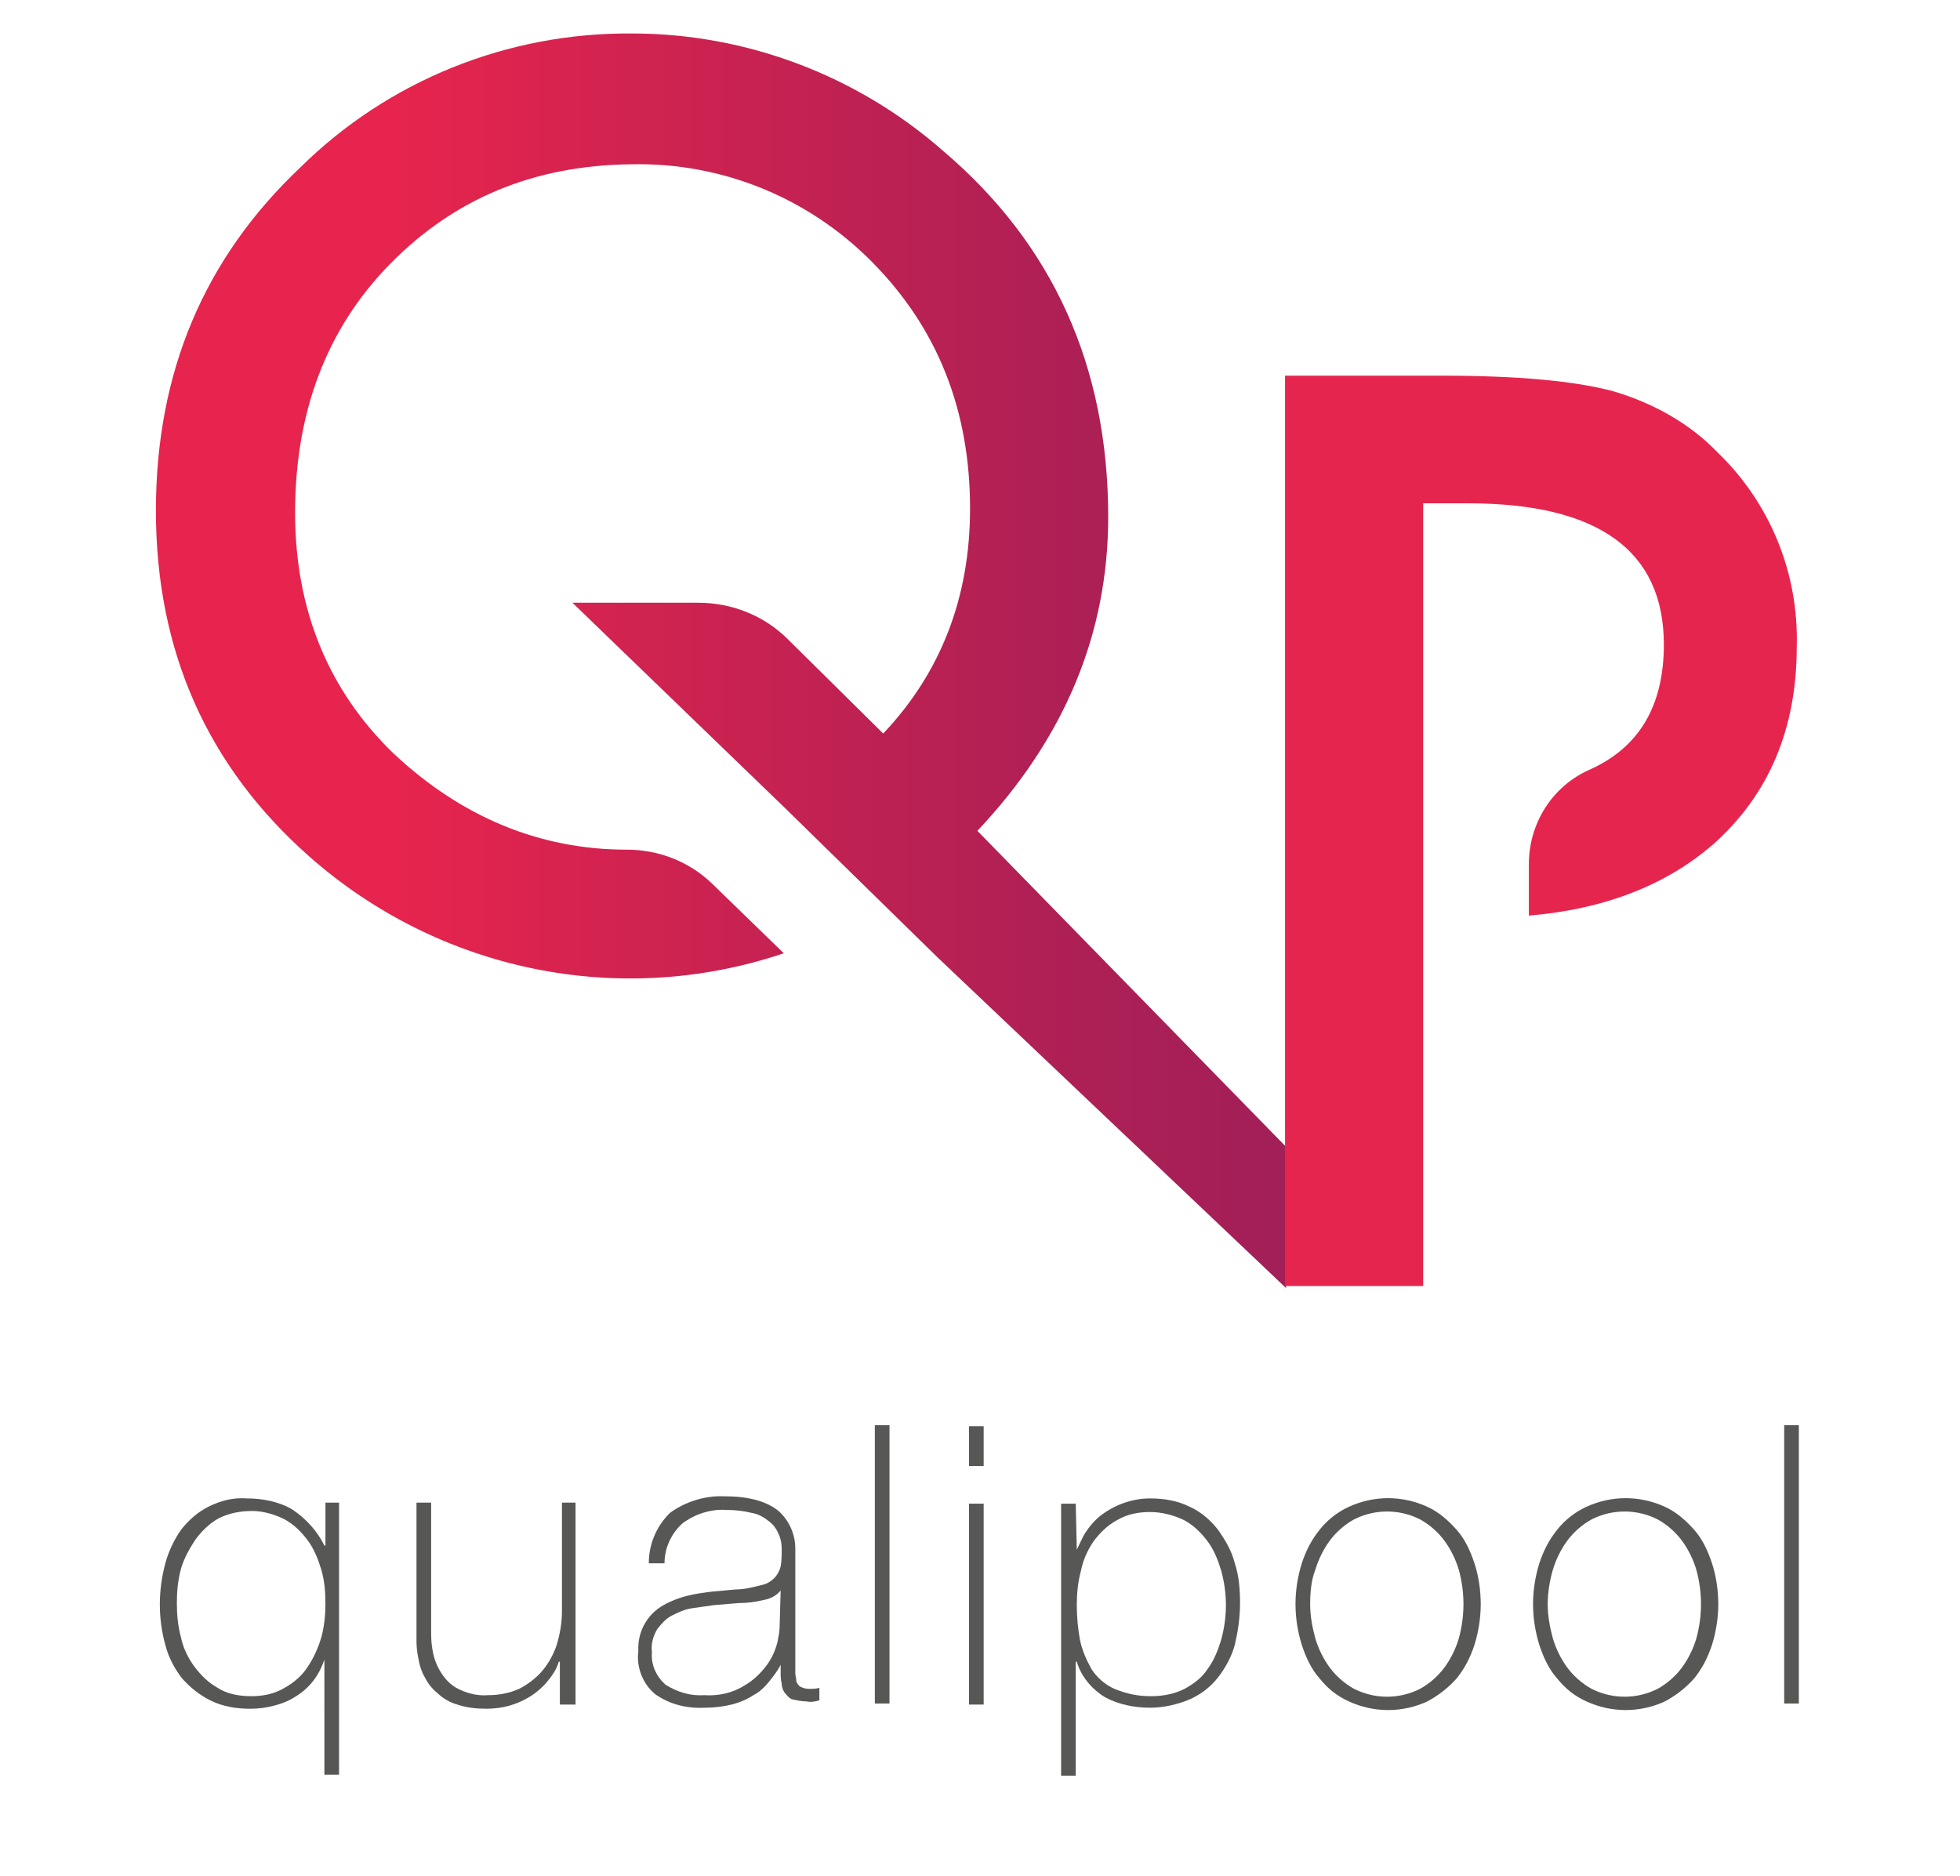
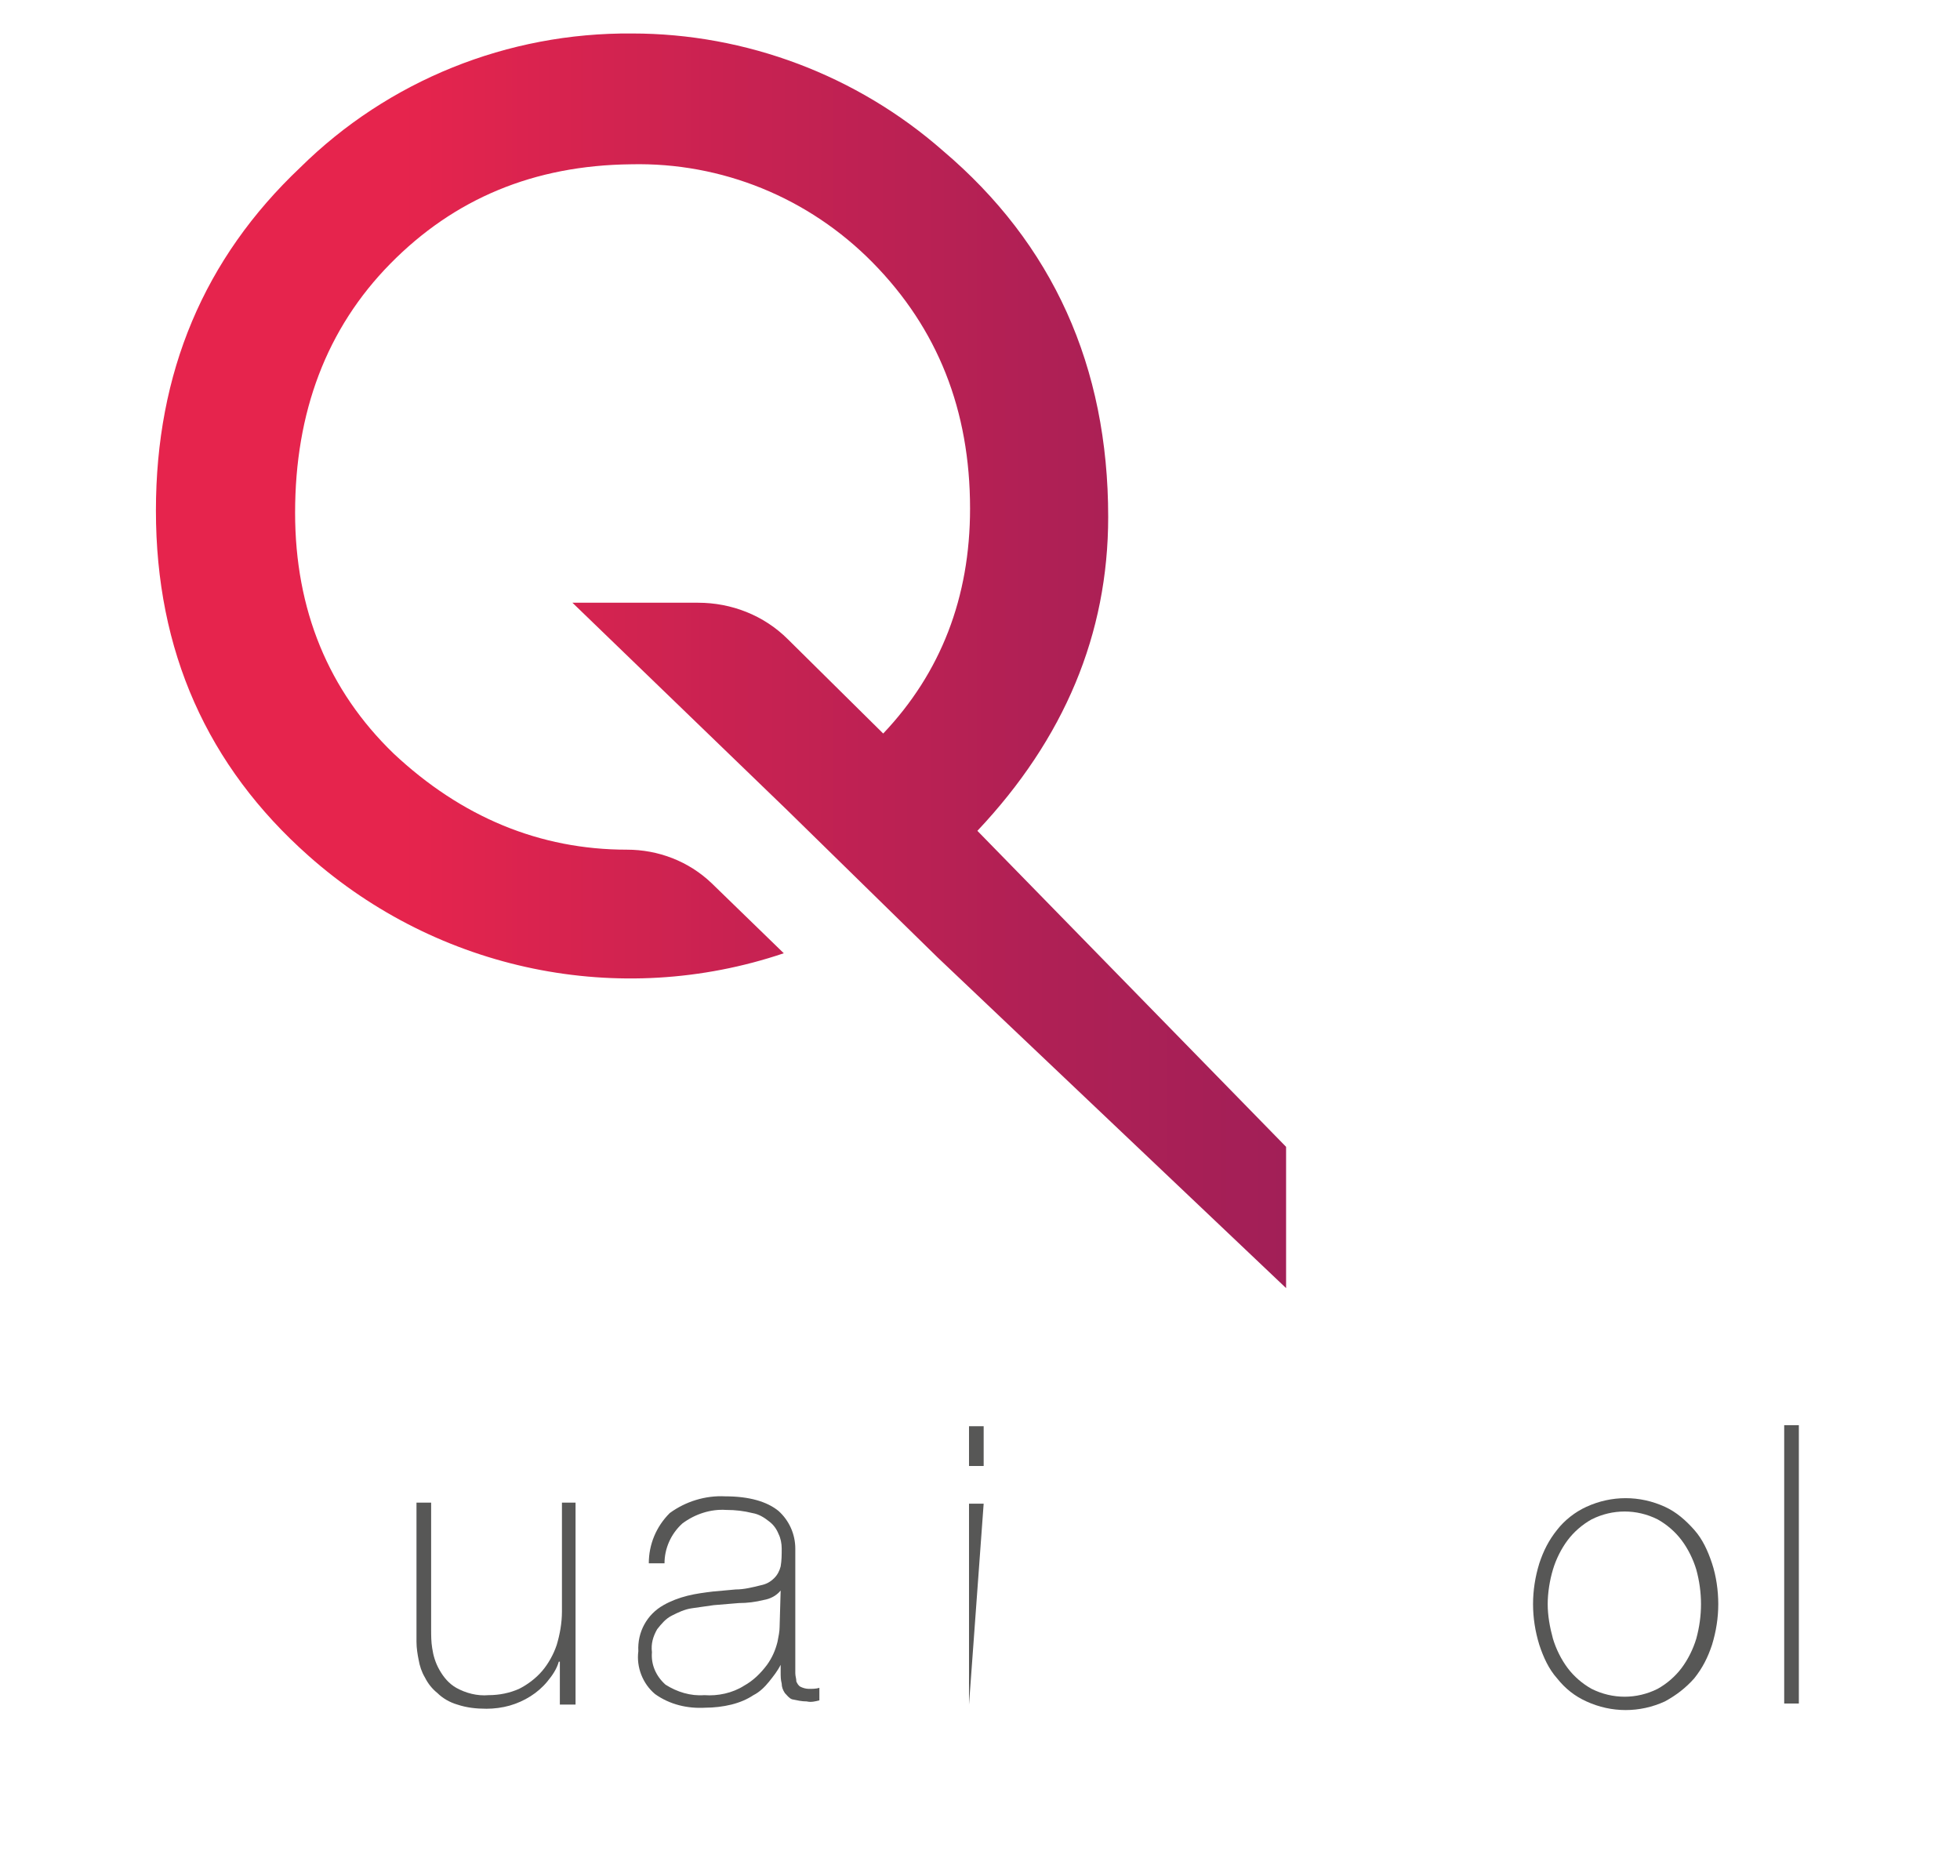
<svg xmlns="http://www.w3.org/2000/svg" version="1.1" id="Ebene_1" x="0px" y="0px" viewBox="0 0 187.3 179.3" style="enable-background:new 0 0 187.3 179.3;" xml:space="preserve">
  <style type="text/css">
	.st0{fill:#575756;}
	.st1{fill:url(#SVGID_1_);}
	.st2{fill:#E6254E;}
	.st3{fill:url(#SVGID_2_);}
</style>
-   <path class="st0" d="M31.1,158.6H31c-0.5,1.5-1.4,2.7-2.7,3.5c-0.6,0.4-1.3,0.7-2.1,0.9c-0.7,0.2-1.5,0.3-2.3,0.3  c-1.3,0-2.6-0.2-3.8-0.8c-1-0.5-1.9-1.2-2.7-2.1c-0.7-0.9-1.3-2-1.6-3.2c-0.7-2.5-0.7-5.2,0-7.8c0.3-1.1,0.8-2.2,1.5-3.2  c0.7-0.9,1.6-1.7,2.6-2.2c1.2-0.6,2.4-0.9,3.7-0.8c1.5,0,3.1,0.3,4.4,1.1c1.3,0.9,2.3,2,3,3.4h0.1v-4.1h1.3v26h-1.4V158.6z   M24,162.1c1.1,0,2.2-0.2,3.2-0.8c0.9-0.5,1.7-1.2,2.2-2c0.6-0.9,1-1.8,1.3-2.8c0.3-1.1,0.4-2.2,0.4-3.3c0-1.1-0.1-2.2-0.4-3.2  c-0.3-1-0.7-2-1.3-2.8c-0.6-0.8-1.3-1.5-2.2-2c-1-0.5-2.1-0.8-3.1-0.8c-1.1,0-2.2,0.2-3.2,0.7c-0.9,0.5-1.6,1.2-2.2,2  c-0.6,0.9-1.1,1.8-1.4,2.8c-0.3,1.1-0.4,2.2-0.4,3.3c0,1.1,0.1,2.2,0.4,3.3c0.2,1,0.7,2,1.3,2.8c0.6,0.8,1.3,1.5,2.2,2  C21.7,161.9,22.9,162.1,24,162.1z" />
  <path class="st0" d="M55,162.9h-1.5v-4.1h-0.1c-0.2,0.7-0.6,1.3-1.1,1.9c-0.9,1.1-2.2,1.9-3.6,2.3c-0.7,0.2-1.5,0.3-2.2,0.3  c-1,0-1.9-0.1-2.8-0.4c-0.7-0.2-1.4-0.6-1.9-1.1c-0.5-0.4-0.9-0.9-1.2-1.5c-0.3-0.5-0.5-1.1-0.6-1.7c-0.1-0.5-0.2-1.1-0.2-1.7  c0-0.5,0-1,0-1.4v-11.9h1.4v12.1c0,0.6,0,1.2,0.1,1.8c0.1,0.7,0.3,1.4,0.7,2.1c0.4,0.7,0.9,1.3,1.6,1.7c0.9,0.5,2,0.8,3.1,0.7  c1,0,2-0.2,2.9-0.6c0.8-0.4,1.6-1,2.2-1.7c0.6-0.7,1.1-1.6,1.4-2.5c0.3-1,0.5-2.1,0.5-3.2v-10.4H55V162.9z" />
  <path class="st0" d="M74.6,159.1L74.6,159.1c-0.3,0.6-0.7,1.1-1.1,1.6c-0.4,0.5-0.9,1-1.5,1.3c-0.6,0.4-1.3,0.7-2.1,0.9  c-0.8,0.2-1.7,0.3-2.5,0.3c-1.7,0.1-3.4-0.3-4.8-1.3c-1.2-1-1.8-2.6-1.6-4.1c-0.1-1.8,0.8-3.5,2.4-4.4c0.7-0.4,1.5-0.7,2.3-0.9  c0.8-0.2,1.6-0.3,2.4-0.4l2.2-0.2c0.8,0,1.6-0.2,2.4-0.4c0.5-0.1,0.9-0.3,1.3-0.7c0.3-0.3,0.5-0.7,0.6-1.1c0.1-0.6,0.1-1.1,0.1-1.7  c0-0.5-0.1-1-0.3-1.4c-0.2-0.5-0.5-0.9-0.9-1.2c-0.5-0.4-1-0.7-1.6-0.8c-0.8-0.2-1.6-0.3-2.5-0.3c-1.5-0.1-3,0.4-4.2,1.3  c-1.1,1-1.7,2.4-1.7,3.8H62c0-1.8,0.7-3.5,2-4.8c1.5-1.1,3.4-1.7,5.3-1.6c2.3,0,4,0.5,5.1,1.4c1,0.9,1.6,2.2,1.6,3.6v11.1  c0,0.3,0,0.6,0,0.8c0,0.3,0.1,0.5,0.1,0.8c0.1,0.2,0.2,0.4,0.4,0.5c0.2,0.1,0.5,0.2,0.8,0.2c0.3,0,0.7,0,1-0.1v1.2  c-0.4,0.1-0.8,0.2-1.2,0.1c-0.5,0-0.9-0.1-1.4-0.2c-0.3-0.1-0.5-0.4-0.7-0.6c-0.2-0.3-0.3-0.6-0.3-0.9c-0.1-0.4-0.1-0.7-0.1-1.1  L74.6,159.1z M74.6,152c-0.4,0.5-1,0.8-1.6,0.9c-0.8,0.2-1.6,0.3-2.4,0.3l-2.4,0.2c-0.7,0.1-1.4,0.2-2.1,0.3  c-0.7,0.1-1.3,0.4-1.9,0.7c-0.6,0.3-1,0.8-1.4,1.3c-0.4,0.7-0.6,1.4-0.5,2.2c-0.1,1.2,0.4,2.3,1.3,3.1c1.1,0.7,2.4,1.1,3.7,1  c1.3,0.1,2.7-0.2,3.8-0.9c0.9-0.5,1.6-1.2,2.2-2c0.5-0.7,0.8-1.4,1-2.2c0.1-0.5,0.2-1,0.2-1.4L74.6,152z" />
-   <path class="st0" d="M85,136.2v26.6h-1.4v-26.6H85z" />
-   <path class="st0" d="M92.6,140.1v-3.8H94v3.8H92.6z M92.6,162.9v-19.2H94v19.2L92.6,162.9z" />
-   <path class="st0" d="M102.9,148.1L102.9,148.1c0.3-0.6,0.5-1.1,0.8-1.6c0.4-0.6,0.8-1.1,1.4-1.6c1.4-1.1,3.1-1.7,4.8-1.7  c1.3,0,2.6,0.2,3.8,0.8c1.1,0.5,2,1.3,2.7,2.2c0.7,1,1.3,2,1.6,3.2c0.4,1.2,0.5,2.5,0.5,3.8c0,1.4-0.2,2.7-0.5,4  c-0.3,1.1-0.9,2.2-1.6,3.1c-0.7,0.9-1.6,1.6-2.7,2.1c-1.2,0.5-2.5,0.8-3.8,0.8c-1.5,0-3-0.3-4.3-1c-1.3-0.8-2.3-2-2.7-3.4h-0.1v10.9  h-1.4v-26h1.4L102.9,148.1z M110,162.1c1.1,0,2.2-0.2,3.2-0.7c0.9-0.5,1.7-1.1,2.2-1.9c0.6-0.8,1-1.8,1.3-2.8c0.6-2.2,0.6-4.4,0-6.6  c-0.3-1-0.7-2-1.3-2.8c-0.6-0.8-1.3-1.5-2.2-2c-1-0.5-2.2-0.8-3.3-0.8c-1.1,0-2.2,0.2-3.2,0.8c-0.9,0.5-1.6,1.2-2.2,2  c-0.6,0.9-1,1.8-1.2,2.8c-0.3,1.1-0.4,2.2-0.4,3.3c0,1.1,0.1,2.2,0.3,3.3c0.2,1,0.6,1.9,1.1,2.8c0.5,0.8,1.3,1.5,2.2,1.9  C107.7,161.9,108.8,162.1,110,162.1L110,162.1z" />
-   <path class="st0" d="M123.8,153.3c0-1.3,0.2-2.6,0.6-3.9c0.4-1.2,0.9-2.2,1.7-3.2c0.7-0.9,1.7-1.7,2.8-2.2c2.4-1.1,5.1-1.1,7.5,0  c1.1,0.5,2,1.3,2.8,2.2c0.8,0.9,1.3,2,1.7,3.2c0.4,1.2,0.6,2.6,0.6,3.9c0,1.3-0.2,2.6-0.6,3.9c-0.4,1.2-0.9,2.2-1.7,3.2  c-0.8,0.9-1.7,1.6-2.8,2.2c-2.4,1.1-5.1,1.1-7.5,0c-1.1-0.5-2-1.2-2.8-2.2c-0.8-0.9-1.3-2-1.7-3.2  C124,155.9,123.8,154.6,123.8,153.3z M125.2,153.3c0,1.1,0.2,2.2,0.5,3.3c0.3,1,0.8,2,1.4,2.8c0.6,0.8,1.4,1.5,2.3,2  c2,1,4.3,1,6.3,0c0.9-0.5,1.7-1.2,2.3-2c0.6-0.8,1.1-1.8,1.4-2.8c0.6-2.2,0.6-4.4,0-6.6c-0.3-1-0.8-2-1.4-2.8  c-0.6-0.8-1.4-1.5-2.3-2c-2-1-4.3-1-6.3,0c-0.9,0.5-1.7,1.2-2.3,2c-0.6,0.8-1.1,1.8-1.4,2.8C125.3,151,125.2,152.2,125.2,153.3  L125.2,153.3z" />
+   <path class="st0" d="M92.6,140.1v-3.8H94v3.8H92.6z M92.6,162.9v-19.2H94L92.6,162.9z" />
  <path class="st0" d="M146.5,153.3c0-1.3,0.2-2.6,0.6-3.9c0.4-1.2,0.9-2.2,1.7-3.2c0.7-0.9,1.7-1.7,2.8-2.2c2.4-1.1,5.1-1.1,7.5,0  c1.1,0.5,2,1.3,2.8,2.2c0.8,0.9,1.3,2,1.7,3.2c0.4,1.2,0.6,2.6,0.6,3.9c0,1.3-0.2,2.6-0.6,3.9c-0.4,1.2-0.9,2.2-1.7,3.2  c-0.8,0.9-1.7,1.6-2.8,2.2c-2.4,1.1-5.1,1.1-7.5,0c-1.1-0.5-2-1.2-2.8-2.2c-0.8-0.9-1.3-2-1.7-3.2  C146.7,155.9,146.5,154.6,146.5,153.3z M147.9,153.3c0,1.1,0.2,2.2,0.5,3.3c0.3,1,0.8,2,1.4,2.8c0.6,0.8,1.4,1.5,2.3,2  c2,1,4.3,1,6.3,0c0.9-0.5,1.7-1.2,2.3-2c0.6-0.8,1.1-1.8,1.4-2.8c0.6-2.2,0.6-4.4,0-6.6c-0.3-1-0.8-2-1.4-2.8  c-0.6-0.8-1.4-1.5-2.3-2c-2-1-4.3-1-6.3,0c-0.9,0.5-1.7,1.2-2.3,2c-0.6,0.8-1.1,1.8-1.4,2.8C148.1,151,147.9,152.2,147.9,153.3z" />
  <path class="st0" d="M171.9,136.2v26.6h-1.4v-26.6H171.9z" />
  <linearGradient id="SVGID_1_" gradientUnits="userSpaceOnUse" x1="14.88" y1="118.891" x2="122.83" y2="118.891" gradientTransform="matrix(1 0 0 -1 0 182)">
    <stop offset="0.22" style="stop-color:#E6244D" />
    <stop offset="0.41" style="stop-color:#D22350" />
    <stop offset="0.79" style="stop-color:#AF2055" />
    <stop offset="1" style="stop-color:#A21F57" />
  </linearGradient>
  <path class="st1" d="M93.4,79.4c8.3-8.8,12.5-18.8,12.5-30c0-14.4-5.3-26.1-15.8-35C81.9,7.2,71.3,3.2,60.4,3.2  C48.5,3.1,37.1,7.7,28.7,16c-9.2,8.7-13.8,19.6-13.8,32.8c0,13.4,4.9,24.4,14.6,33c12.4,11,29.7,14.6,45.4,9.3l-6.9-6.7  c-2.2-2.1-5.1-3.2-8.1-3.2l0,0c-8.3,0-15.8-3.1-22.3-9.2c-6.2-6-9.4-13.7-9.4-23c0-9.6,3-17.6,9.1-23.8s13.7-9.4,23-9.5  c8.7-0.2,17,3.2,23.1,9.4c6.2,6.3,9.3,14.1,9.3,23.5c0,8.5-2.8,15.7-8.3,21.5l-9.1-9c-2.3-2.3-5.4-3.5-8.6-3.5H54.7l20.5,19.8l0,0  l14.4,14.1l33.3,31.6v-13.5L93.4,79.4z" />
-   <path class="st2" d="M164.1,43.2c-2.7-2.8-6.2-4.7-9.9-5.8c-3.7-1-9.2-1.5-16.5-1.5h-14.9v87H136V48.1h4.3  c12.4,0,18.7,4.5,18.7,13.5c0,5.9-2.4,9.9-7.2,12c-3.5,1.6-5.7,5.1-5.7,9v4.9c7.2-0.6,13.1-2.9,17.6-6.8c5.3-4.7,8-11,8-18.9  C171.9,54.7,169.1,48,164.1,43.2z" />
</svg>